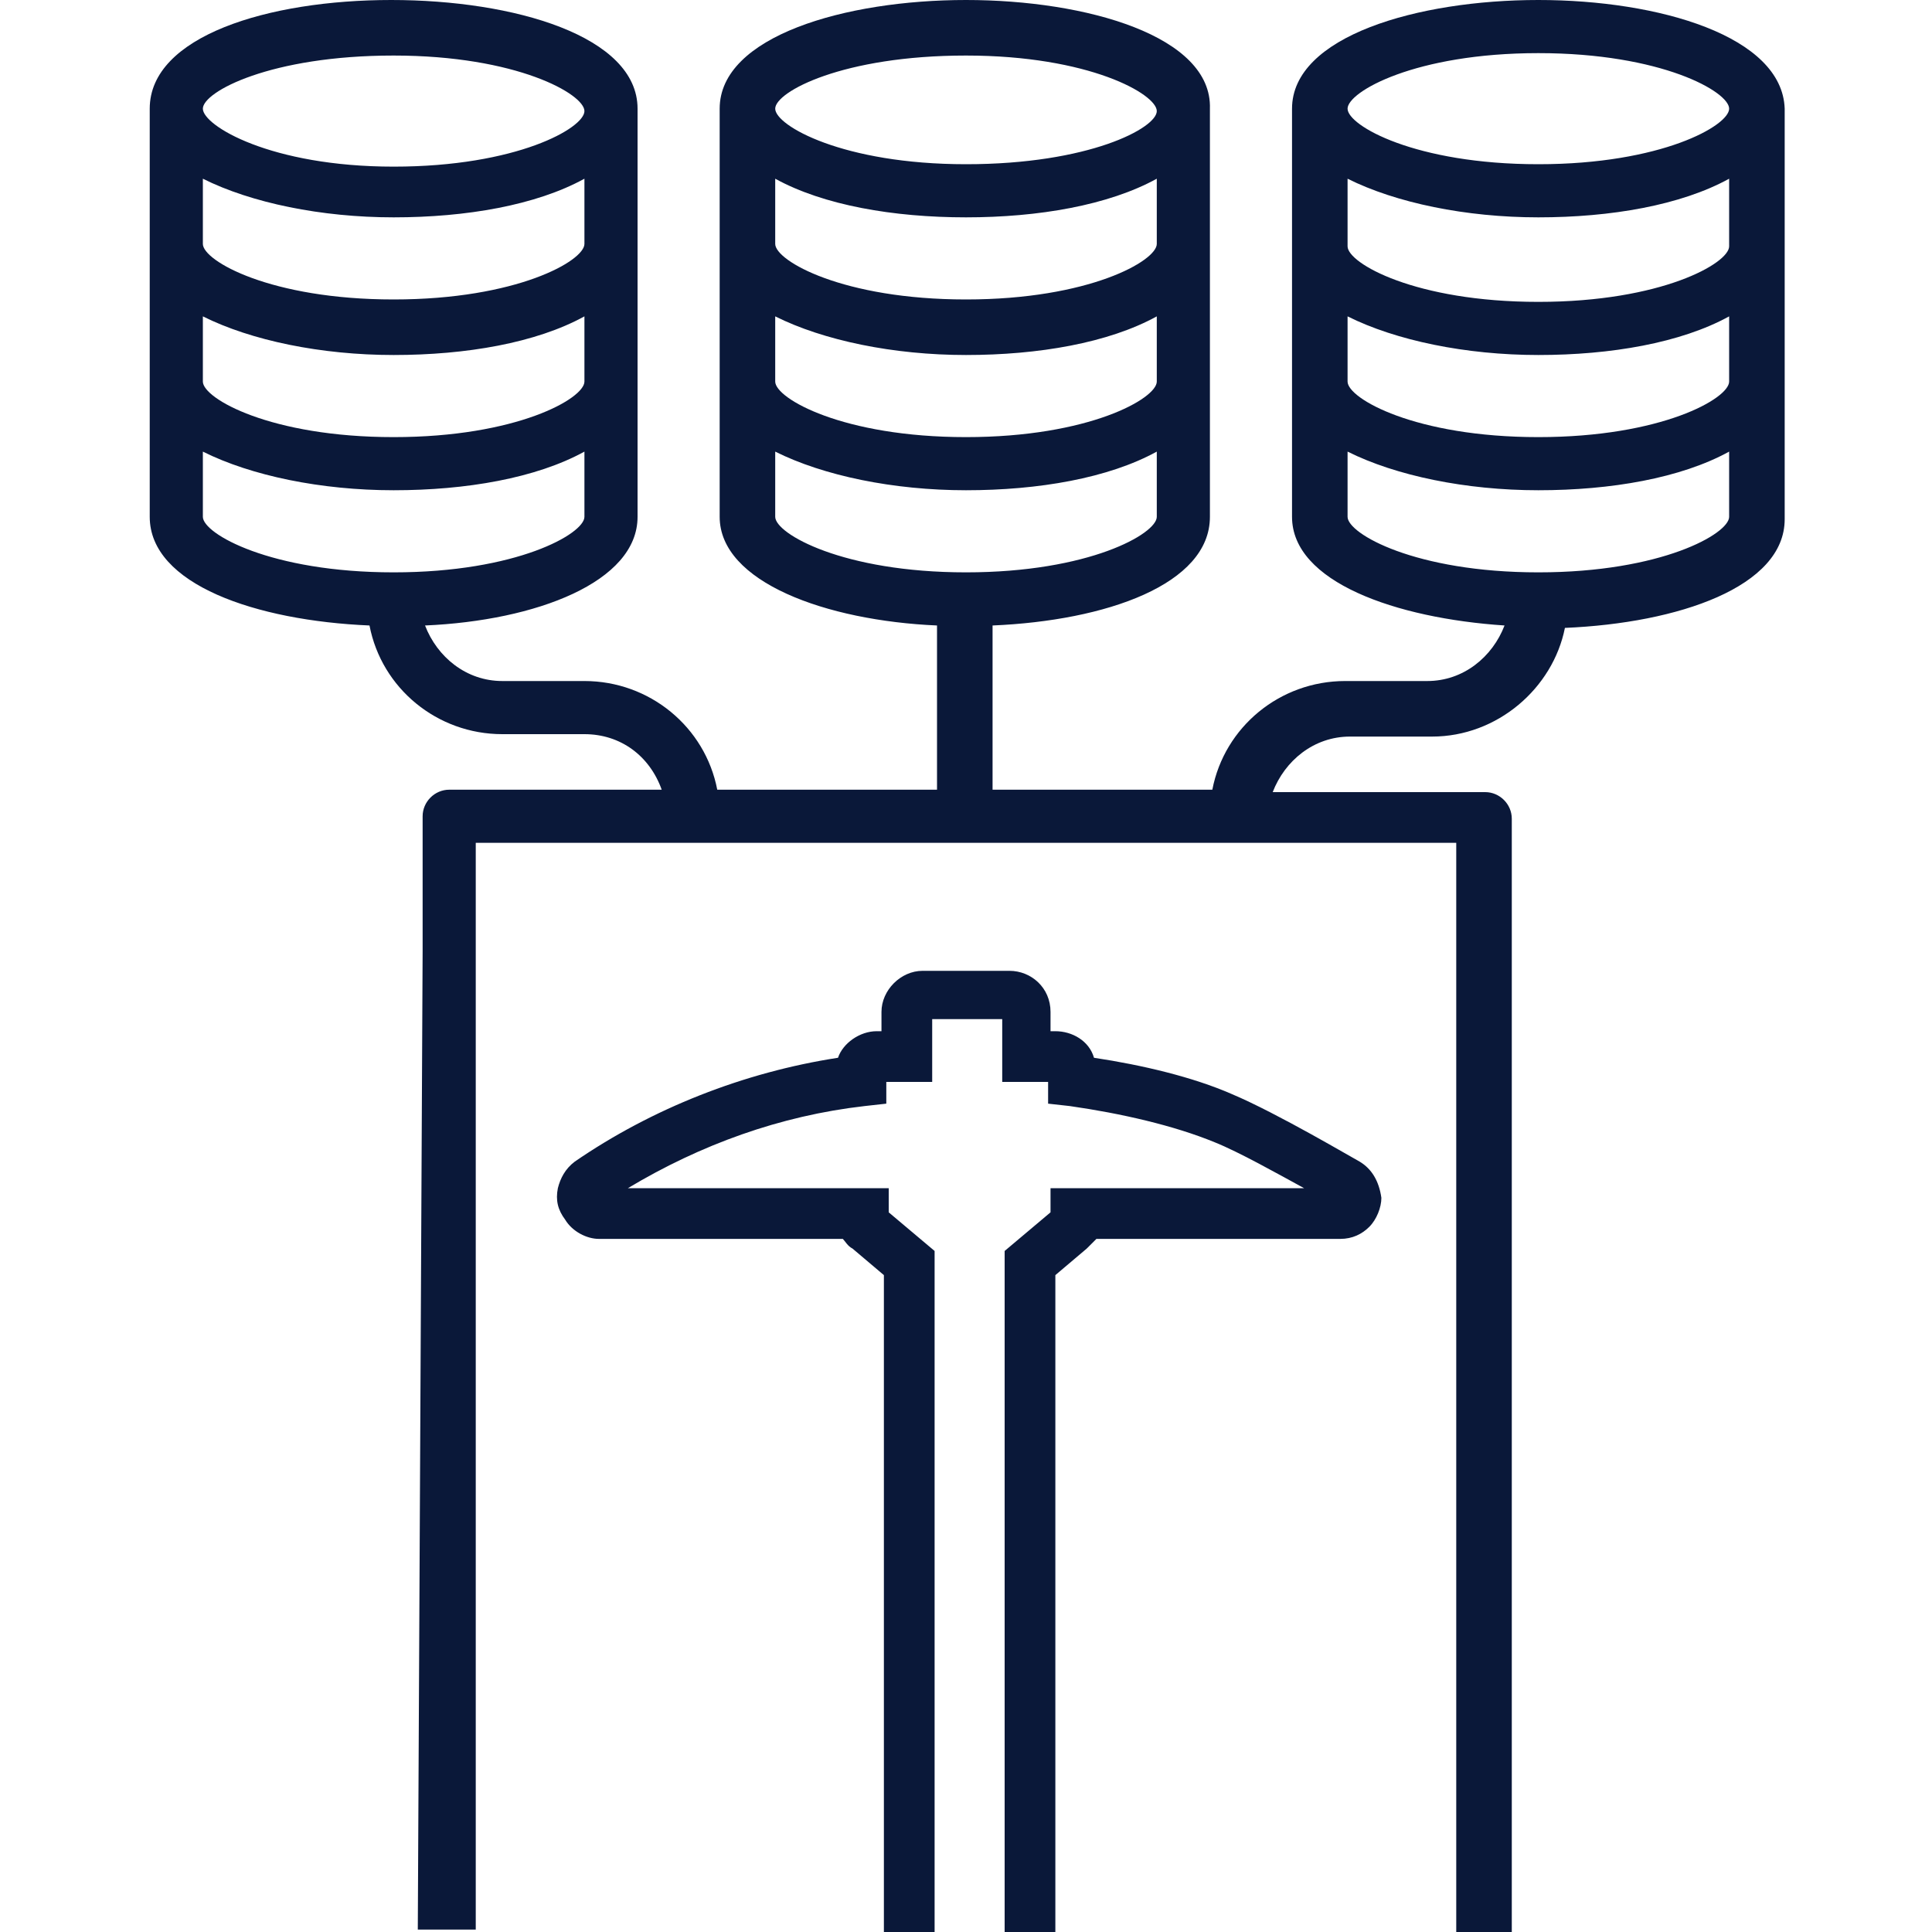
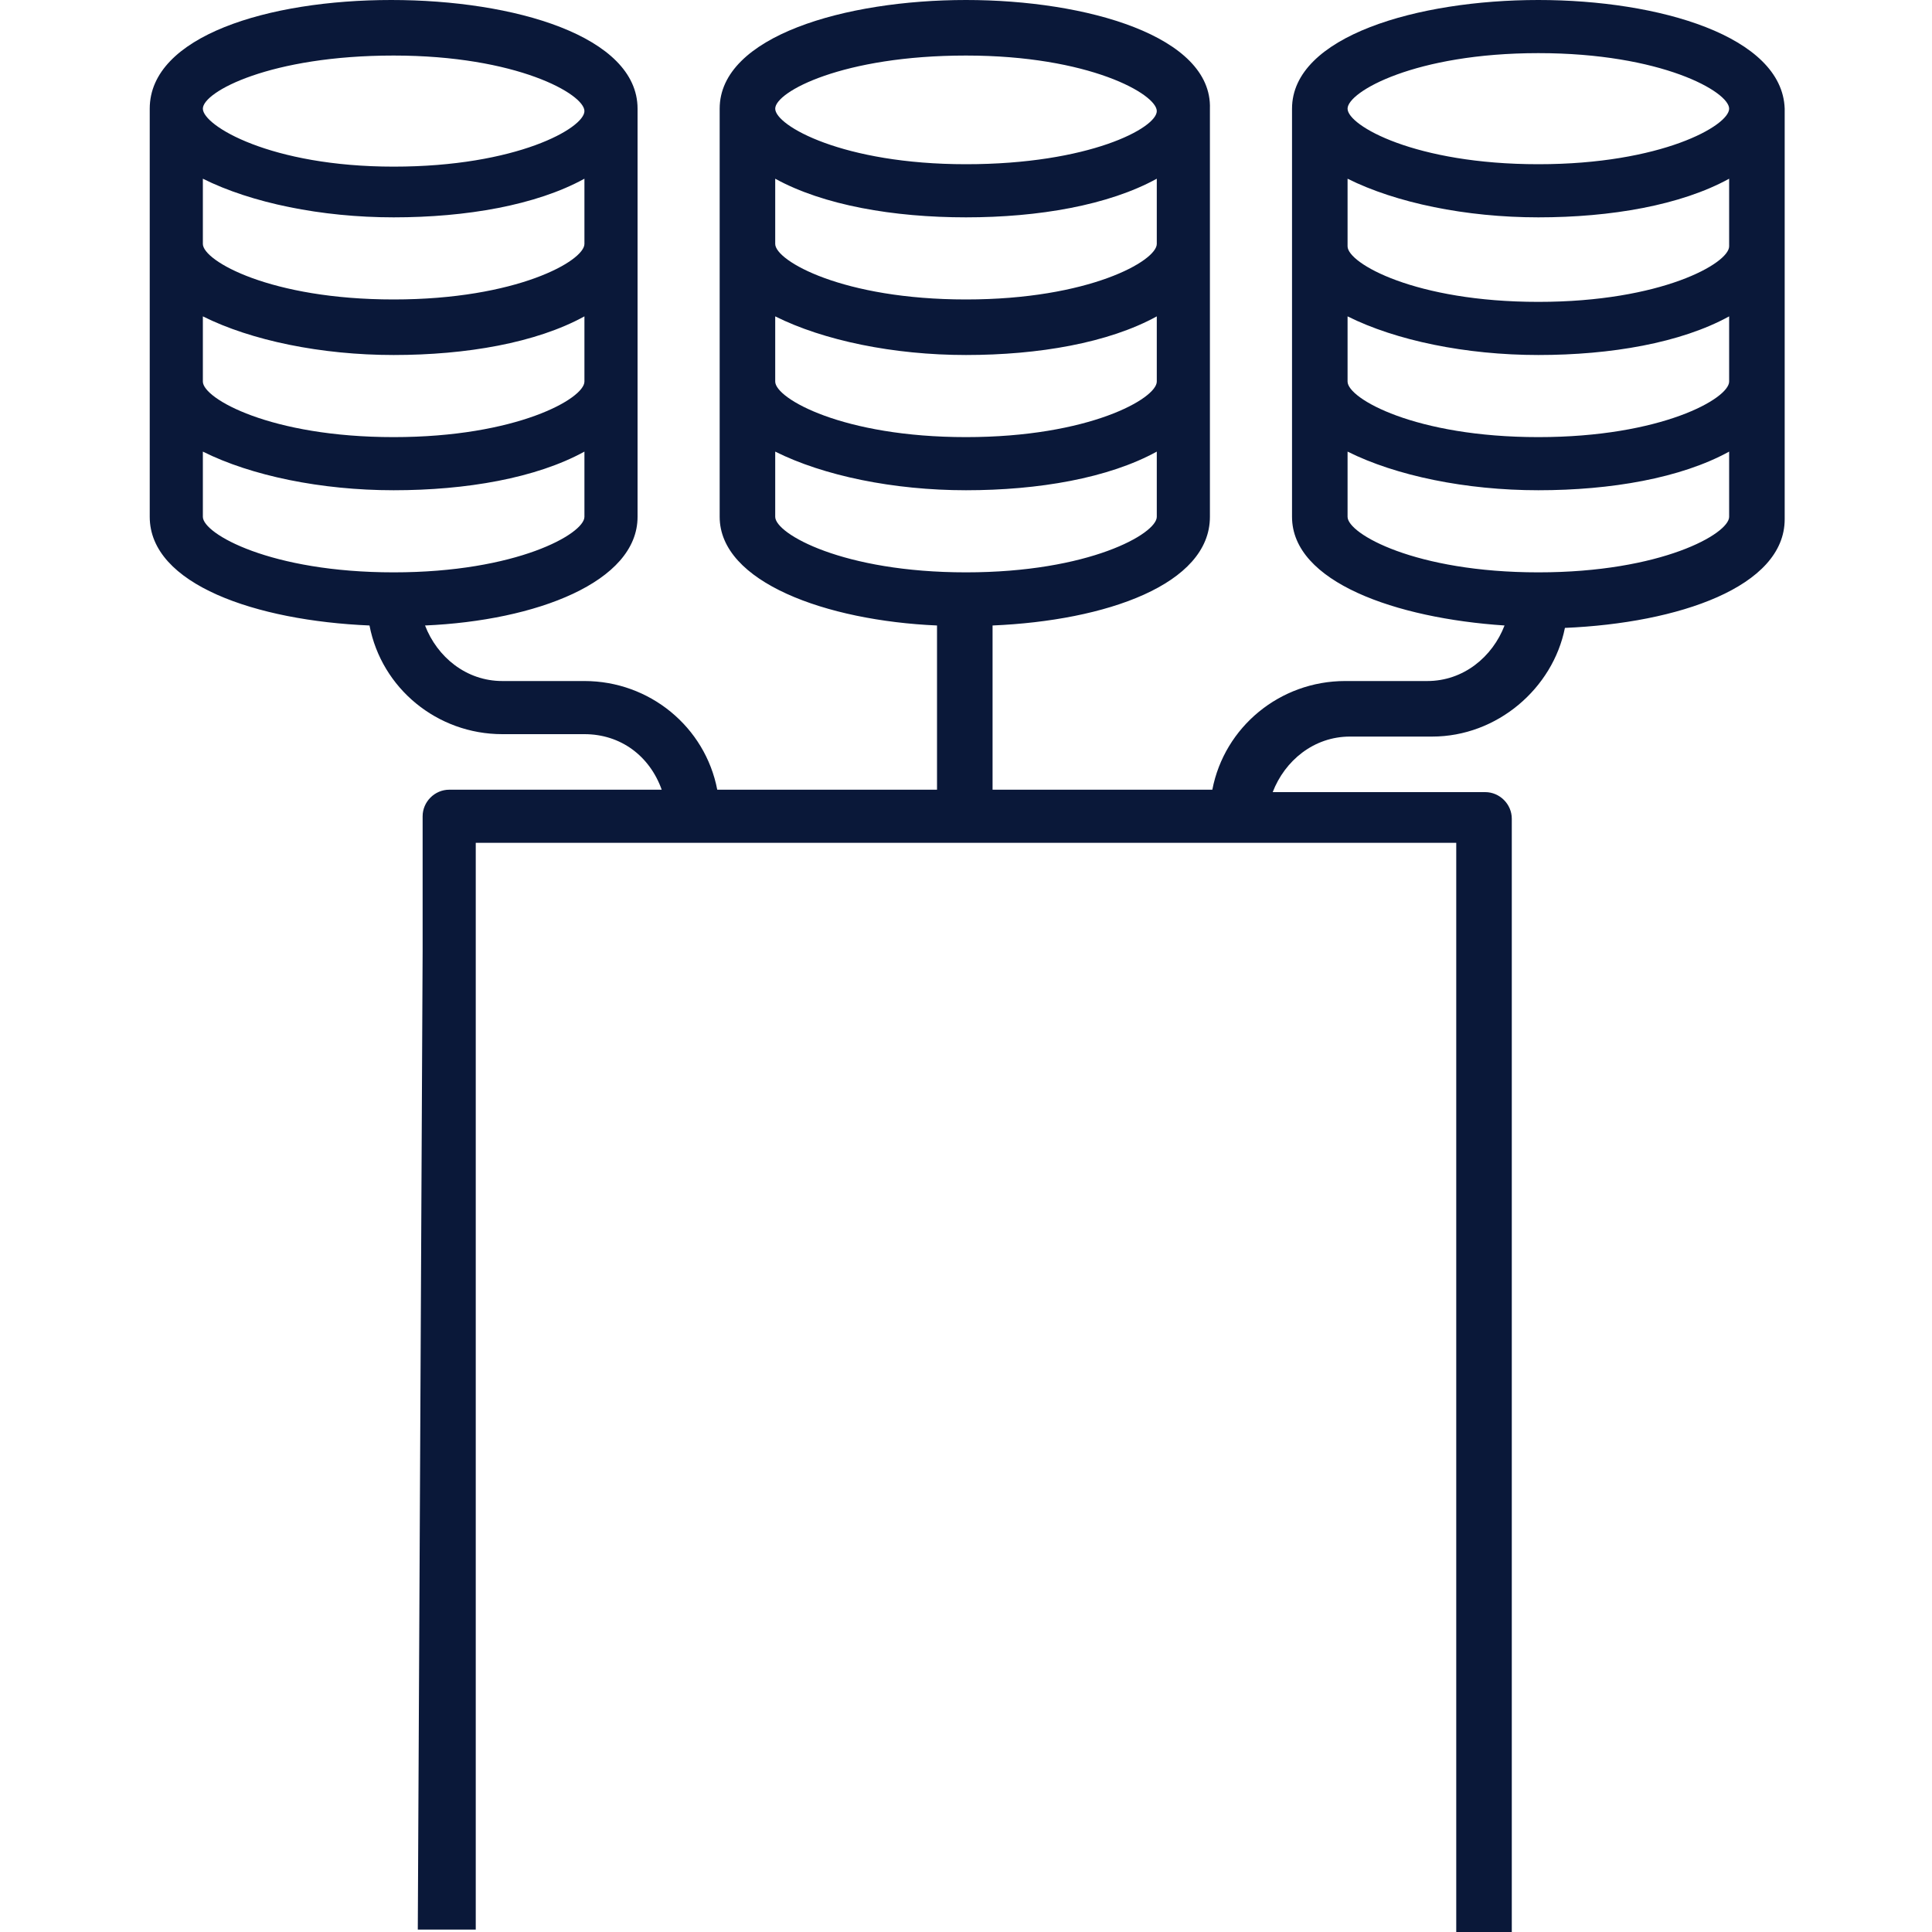
<svg xmlns="http://www.w3.org/2000/svg" version="1.1" id="Layer_1" x="0px" y="0px" viewBox="0 0 80 80" style="enable-background:new 0 0 80 80;" xml:space="preserve">
  <style type="text/css">
	.st0{fill:#0A1839;}
</style>
  <g>
    <path class="st0" d="M63.7,0c-5,0-10.2,1.5-10.2,4.5v16.9c0,2.7,4.3,4.2,8.8,4.5c-0.5,1.3-1.7,2.3-3.2,2.3h-3.4   c-2.7,0-5,1.9-5.5,4.5h-9.1v-6.8c4.7-0.2,9-1.7,9-4.5V4.5C50.2,1.5,45,0,40,0S29.8,1.5,29.8,4.5v16.9c0,2.7,4.4,4.3,9,4.5v6.8h-9.1   c-0.5-2.6-2.8-4.5-5.5-4.5h-3.4c-1.5,0-2.7-1-3.2-2.3c4.6-0.2,8.8-1.8,8.8-4.5V4.5c0-3-5.1-4.5-10.2-4.5S6.2,1.5,6.2,4.5v16.9   c0,2.8,4.4,4.3,9.1,4.5c0.5,2.6,2.8,4.5,5.5,4.5h3.4c1.5,0,2.7,0.9,3.2,2.3h-8.8c-0.6,0-1.1,0.5-1.1,1.1v5.6   c0,0.8-0.2,39.7-0.2,40.5h2.4V38.9v-4h40.6v3.4V80l2.3,0c0-0.8,0-38.3,0-40.5v-5.6c0-0.6-0.5-1.1-1.1-1.1h-8.8   c0.5-1.3,1.7-2.3,3.2-2.3h3.4c2.7,0,5-2,5.5-4.5c4.7-0.2,9.1-1.7,9.1-4.5V4.5C73.8,1.5,68.7,0,63.7,0z M16.3,2.3   c5.1,0,7.9,1.6,7.9,2.3s-2.8,2.3-7.9,2.3S8.4,5.2,8.4,4.5S11.2,2.3,16.3,2.3z M8.4,7.4c2,1,4.9,1.6,7.9,1.6s5.9-0.5,7.9-1.6v2.7   c0,0.7-2.8,2.3-7.9,2.3s-7.9-1.6-7.9-2.3V7.4z M8.4,13.1c2,1,4.9,1.6,7.9,1.6s5.9-0.5,7.9-1.6v2.7c0,0.7-2.8,2.3-7.9,2.3   s-7.9-1.6-7.9-2.3V13.1z M16.3,23.7c-5.1,0-7.9-1.6-7.9-2.3v-2.7c2,1,4.9,1.6,7.9,1.6s5.9-0.5,7.9-1.6v2.7   C24.2,22.1,21.4,23.7,16.3,23.7z M40,2.3c5.1,0,7.9,1.6,7.9,2.3S45.1,6.8,40,6.8c-5.1,0-7.9-1.6-7.9-2.3S34.9,2.3,40,2.3z    M32.1,7.4C34.1,8.5,37,9,40,9s5.9-0.5,7.9-1.6v2.7c0,0.7-2.8,2.3-7.9,2.3c-5.1,0-7.9-1.6-7.9-2.3V7.4z M32.1,13.1   c2,1,4.9,1.6,7.9,1.6s5.9-0.5,7.9-1.6v2.7c0,0.7-2.8,2.3-7.9,2.3c-5.1,0-7.9-1.6-7.9-2.3V13.1z M32.1,21.4v-2.7   c2,1,4.9,1.6,7.9,1.6s5.9-0.5,7.9-1.6v2.7c0,0.7-2.8,2.3-7.9,2.3C34.9,23.7,32.1,22.1,32.1,21.4z M71.6,21.4c0,0.7-2.8,2.3-7.9,2.3   c-5.1,0-7.9-1.6-7.9-2.3v-2.7c2,1,4.9,1.6,7.9,1.6c3,0,5.9-0.5,7.9-1.6V21.4z M71.6,15.8c0,0.7-2.8,2.3-7.9,2.3   c-5.1,0-7.9-1.6-7.9-2.3v-2.7c2,1,4.9,1.6,7.9,1.6c3,0,5.9-0.5,7.9-1.6V15.8z M71.6,10.2c0,0.7-2.8,2.3-7.9,2.3   c-5.1,0-7.9-1.6-7.9-2.3V7.4c2,1,4.9,1.6,7.9,1.6c3,0,5.9-0.5,7.9-1.6V10.2z M63.7,6.8c-5.1,0-7.9-1.6-7.9-2.3s2.8-2.3,7.9-2.3   c5.1,0,7.9,1.6,7.9,2.3S68.8,6.8,63.7,6.8z" />
-     <path class="st0" d="M56.3,48.1L56.3,48.1c-0.2-0.1-3.4-2-5.3-2.8c-1.6-0.7-3.7-1.2-5.7-1.5c-0.2-0.7-0.9-1.1-1.6-1.1h-0.2v-0.8   c0-1-0.8-1.7-1.7-1.7h-3.6l0,0c-0.9,0-1.7,0.8-1.7,1.7l0,0.8l-0.2,0c-0.7,0-1.4,0.5-1.6,1.1c-3.9,0.6-7.7,2.1-10.9,4.3   c-0.4,0.3-0.6,0.7-0.7,1.1c-0.1,0.5,0,0.9,0.3,1.3c0.3,0.5,0.9,0.8,1.4,0.8c0,0,0,0,0,0h10.1c0.1,0.1,0.2,0.3,0.4,0.4l1.3,1.1V80   h2.1V51.8l-1.9-1.6v-1H26c3-1.8,6.3-3,9.8-3.4l0.9-0.1v-0.9l1.9,0v-2.6h2.9v2.6h1.9v0.9l0.9,0.1c2.1,0.3,4.3,0.8,6,1.5   c1,0.4,2.6,1.3,3.7,1.9l-10.5,0v1l-1.9,1.6V80h2.1l0-27.2l1.3-1.1c0.1-0.1,0.3-0.3,0.4-0.4l10.1,0l0,0c0.5,0,0.9-0.2,1.2-0.5   c0.3-0.3,0.5-0.8,0.5-1.2C57.1,48.9,56.8,48.4,56.3,48.1z M36.5,50L36.5,50L36.5,50z M43.4,44.4C43.4,44.4,43.4,44.4,43.4,44.4   C43.4,44.4,43.4,44.4,43.4,44.4z" />
  </g>
</svg>